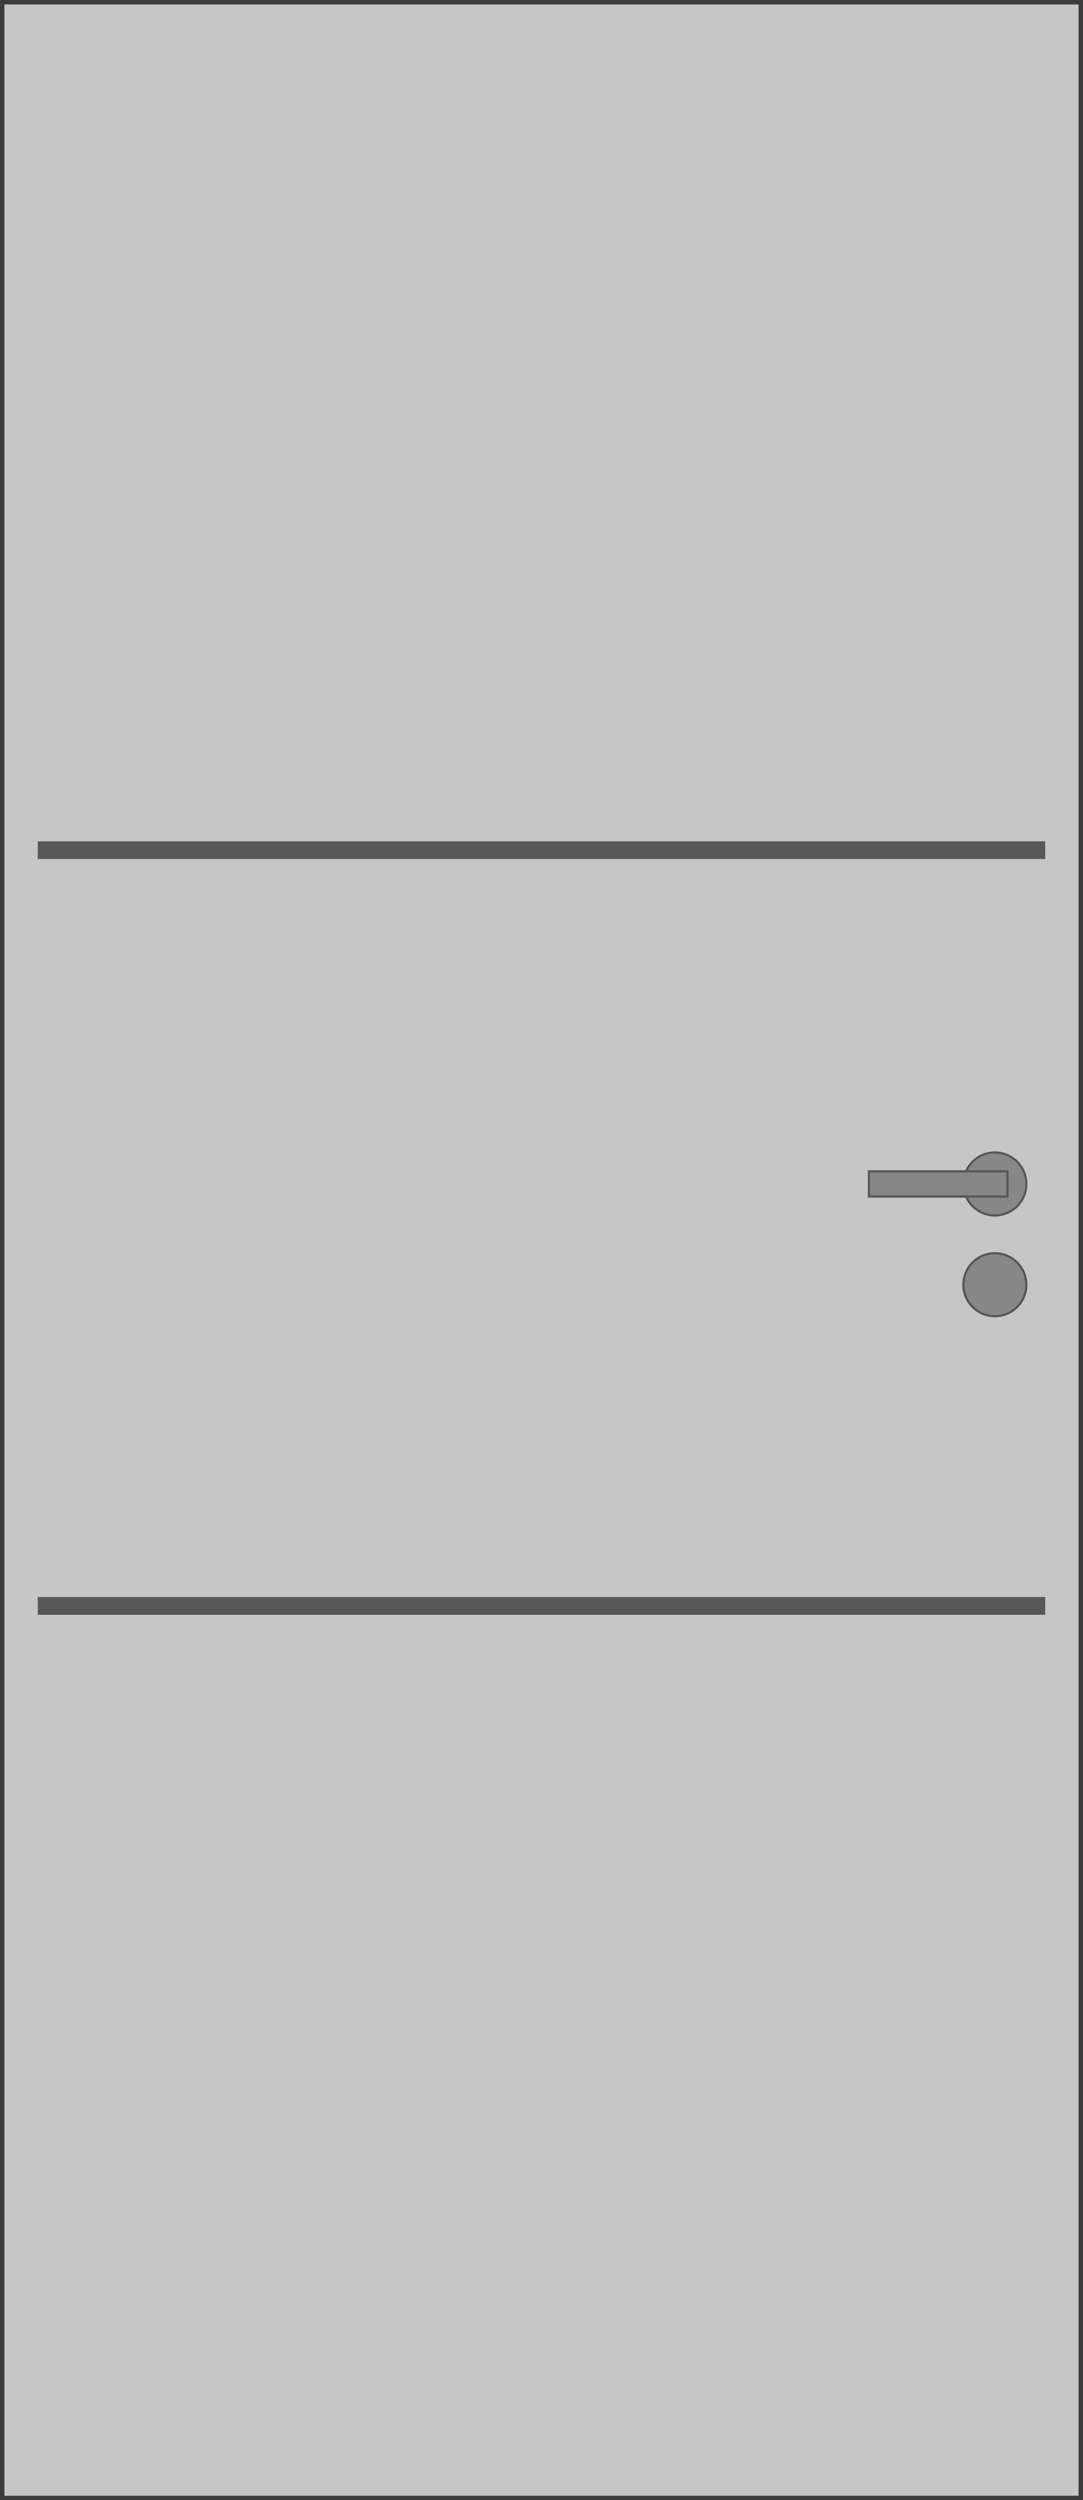
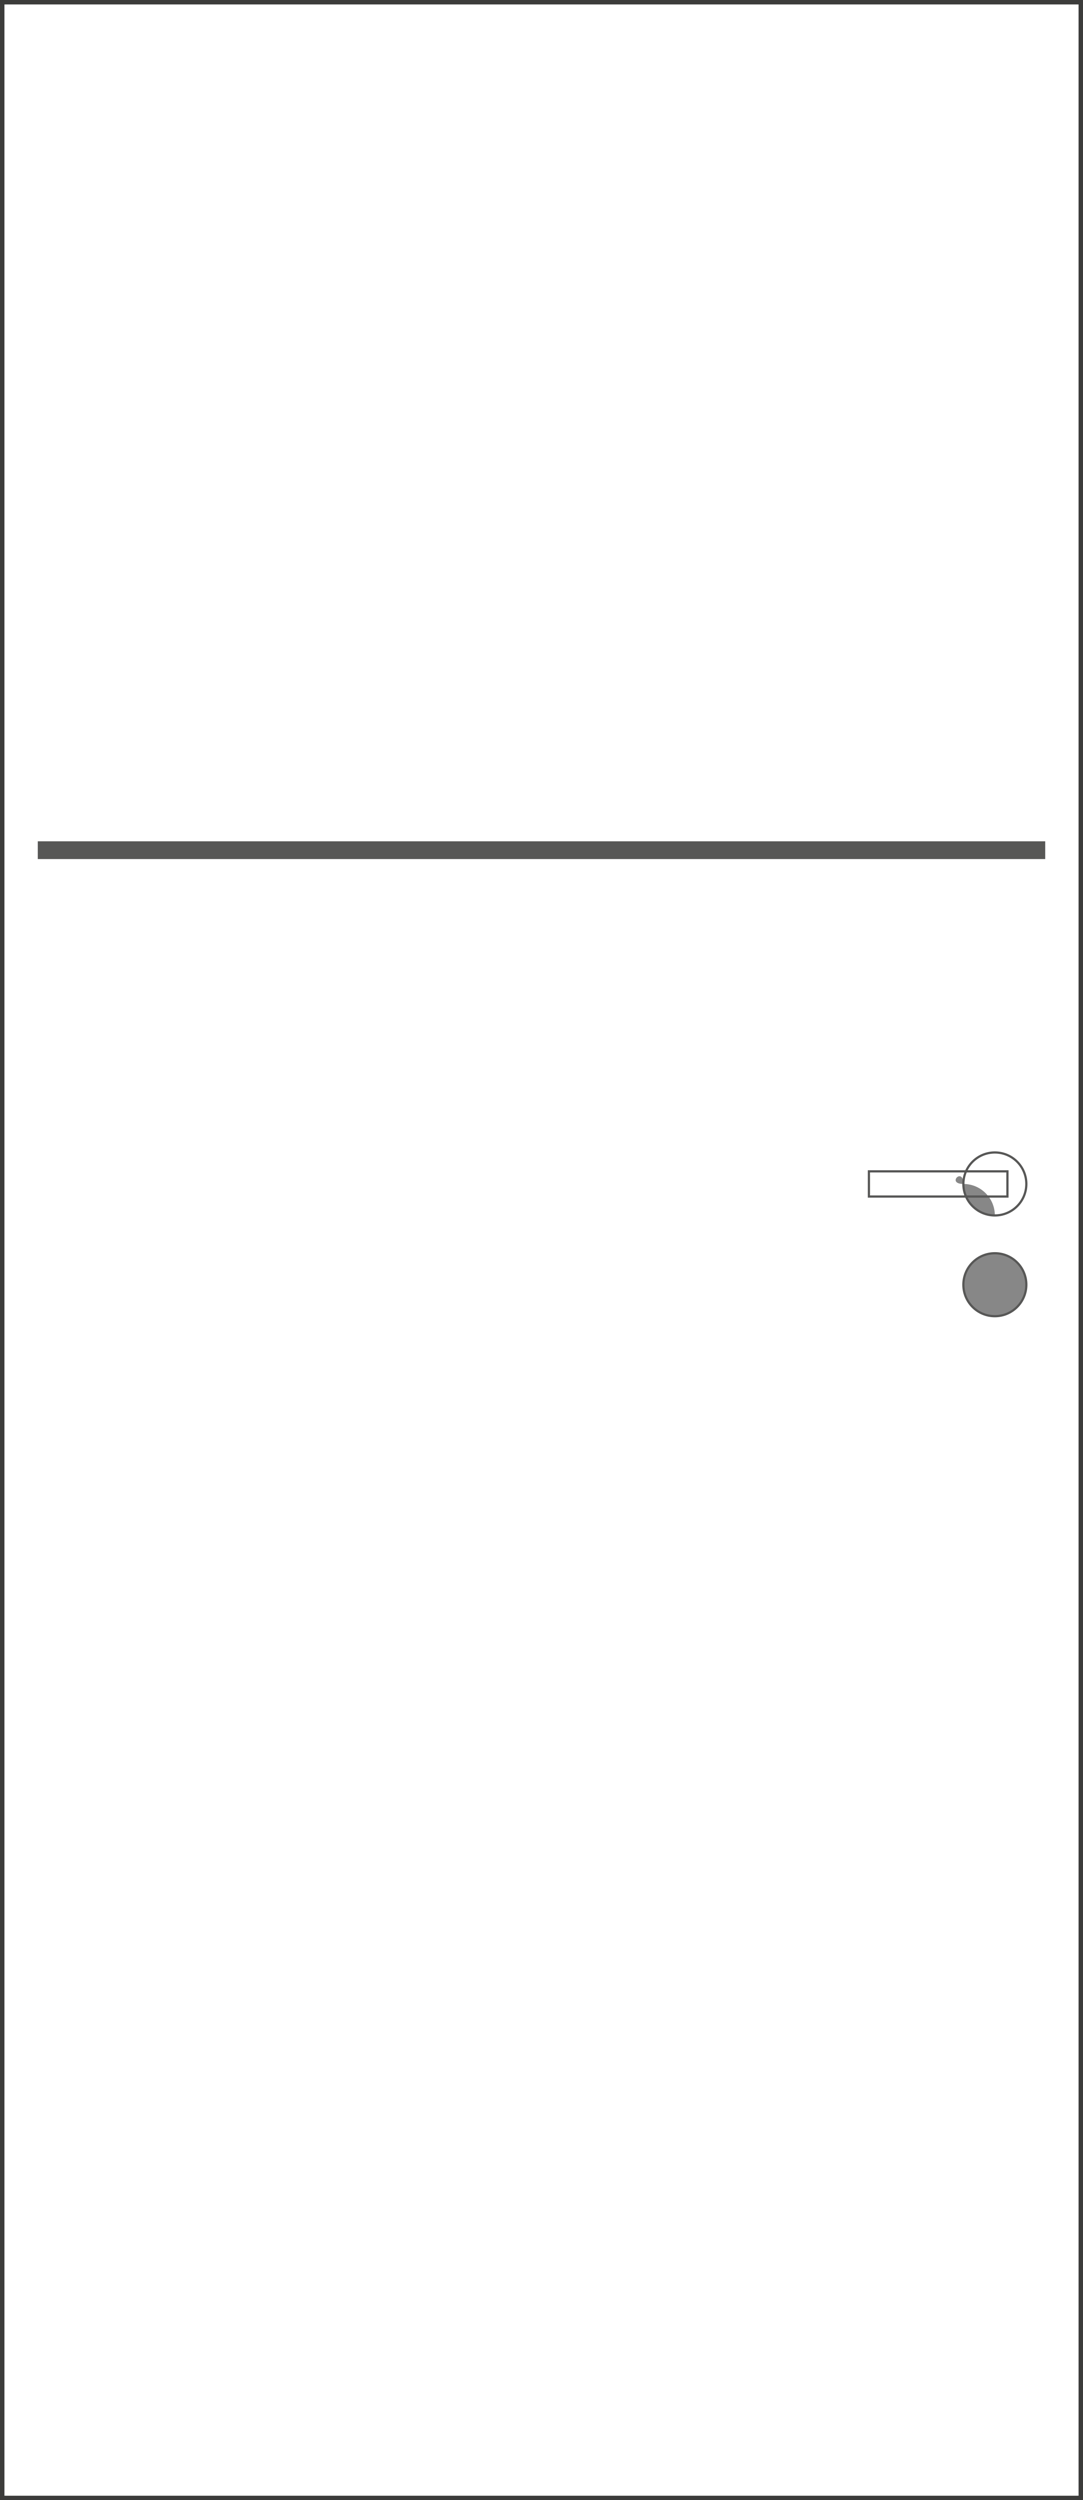
<svg xmlns="http://www.w3.org/2000/svg" xmlns:xlink="http://www.w3.org/1999/xlink" version="1.1" id="Ebene_1" x="0px" y="0px" viewBox="0 0 243.779 562.677" style="enable-background:new 0 0 243.779 562.677;" xml:space="preserve">
-   <rect x="0.5" y="0.5" style="fill:#C6C6C6;" width="242.779" height="561.678" />
  <path style="fill:#3C3C3B;" d="M1,1h241.78v560.677H1V1z M0,562.677h243.779V0H0V562.677z" />
  <line style="fill:none;stroke:#575756;stroke-width:4;" x1="8.504" y1="191.339" x2="235.275" y2="191.339" />
-   <line style="fill:none;stroke:#575756;stroke-width:4;" x1="8.504" y1="361.418" x2="235.275" y2="361.418" />
  <g>
    <defs>
      <rect id="SVGID_1_" width="243.779" height="562.677" />
    </defs>
    <clipPath id="SVGID_00000059293967817818854480000018333923617928189370_">
      <use xlink:href="#SVGID_1_" style="overflow:visible;" />
    </clipPath>
-     <path style="clip-path:url(#SVGID_00000059293967817818854480000018333923617928189370_);fill-rule:evenodd;clip-rule:evenodd;fill:#878787;" d="   M216.85,266.458c0,3.914,3.173,7.086,7.087,7.086s7.087-3.172,7.087-7.086c0-3.914-3.173-7.088-7.087-7.088   S216.85,262.544,216.85,266.458" />
+     <path style="clip-path:url(#SVGID_00000059293967817818854480000018333923617928189370_);fill-rule:evenodd;clip-rule:evenodd;fill:#878787;" d="   M216.85,266.458c0,3.914,3.173,7.086,7.087,7.086c0-3.914-3.173-7.088-7.087-7.088   S216.85,262.544,216.85,266.458" />
    <path style="clip-path:url(#SVGID_00000059293967817818854480000018333923617928189370_);fill:none;stroke:#575756;stroke-width:0.5;" d="   M216.85,266.458c0,3.914,3.173,7.086,7.087,7.086s7.087-3.172,7.087-7.086c0-3.914-3.173-7.088-7.087-7.088   S216.85,262.544,216.85,266.458z" />
    <path style="clip-path:url(#SVGID_00000059293967817818854480000018333923617928189370_);fill-rule:evenodd;clip-rule:evenodd;fill:#878787;" d="   M216.85,289.134c0,3.914,3.173,7.088,7.087,7.088s7.087-3.174,7.087-7.088c0-3.914-3.173-7.086-7.087-7.086   S216.85,285.22,216.85,289.134" />
    <path style="clip-path:url(#SVGID_00000059293967817818854480000018333923617928189370_);fill:none;stroke:#575756;stroke-width:0.5;" d="   M216.85,289.134c0,3.914,3.173,7.088,7.087,7.088s7.087-3.174,7.087-7.088c0-3.914-3.173-7.086-7.087-7.086   S216.85,285.22,216.85,289.134z" />
-     <rect x="195.59" y="263.62" style="clip-path:url(#SVGID_00000059293967817818854480000018333923617928189370_);fill-rule:evenodd;clip-rule:evenodd;fill:#878787;" width="31.181" height="5.67" />
    <rect x="195.59" y="263.62" style="clip-path:url(#SVGID_00000059293967817818854480000018333923617928189370_);fill:none;stroke:#575756;stroke-width:0.5;" width="31.181" height="5.67" />
  </g>
</svg>